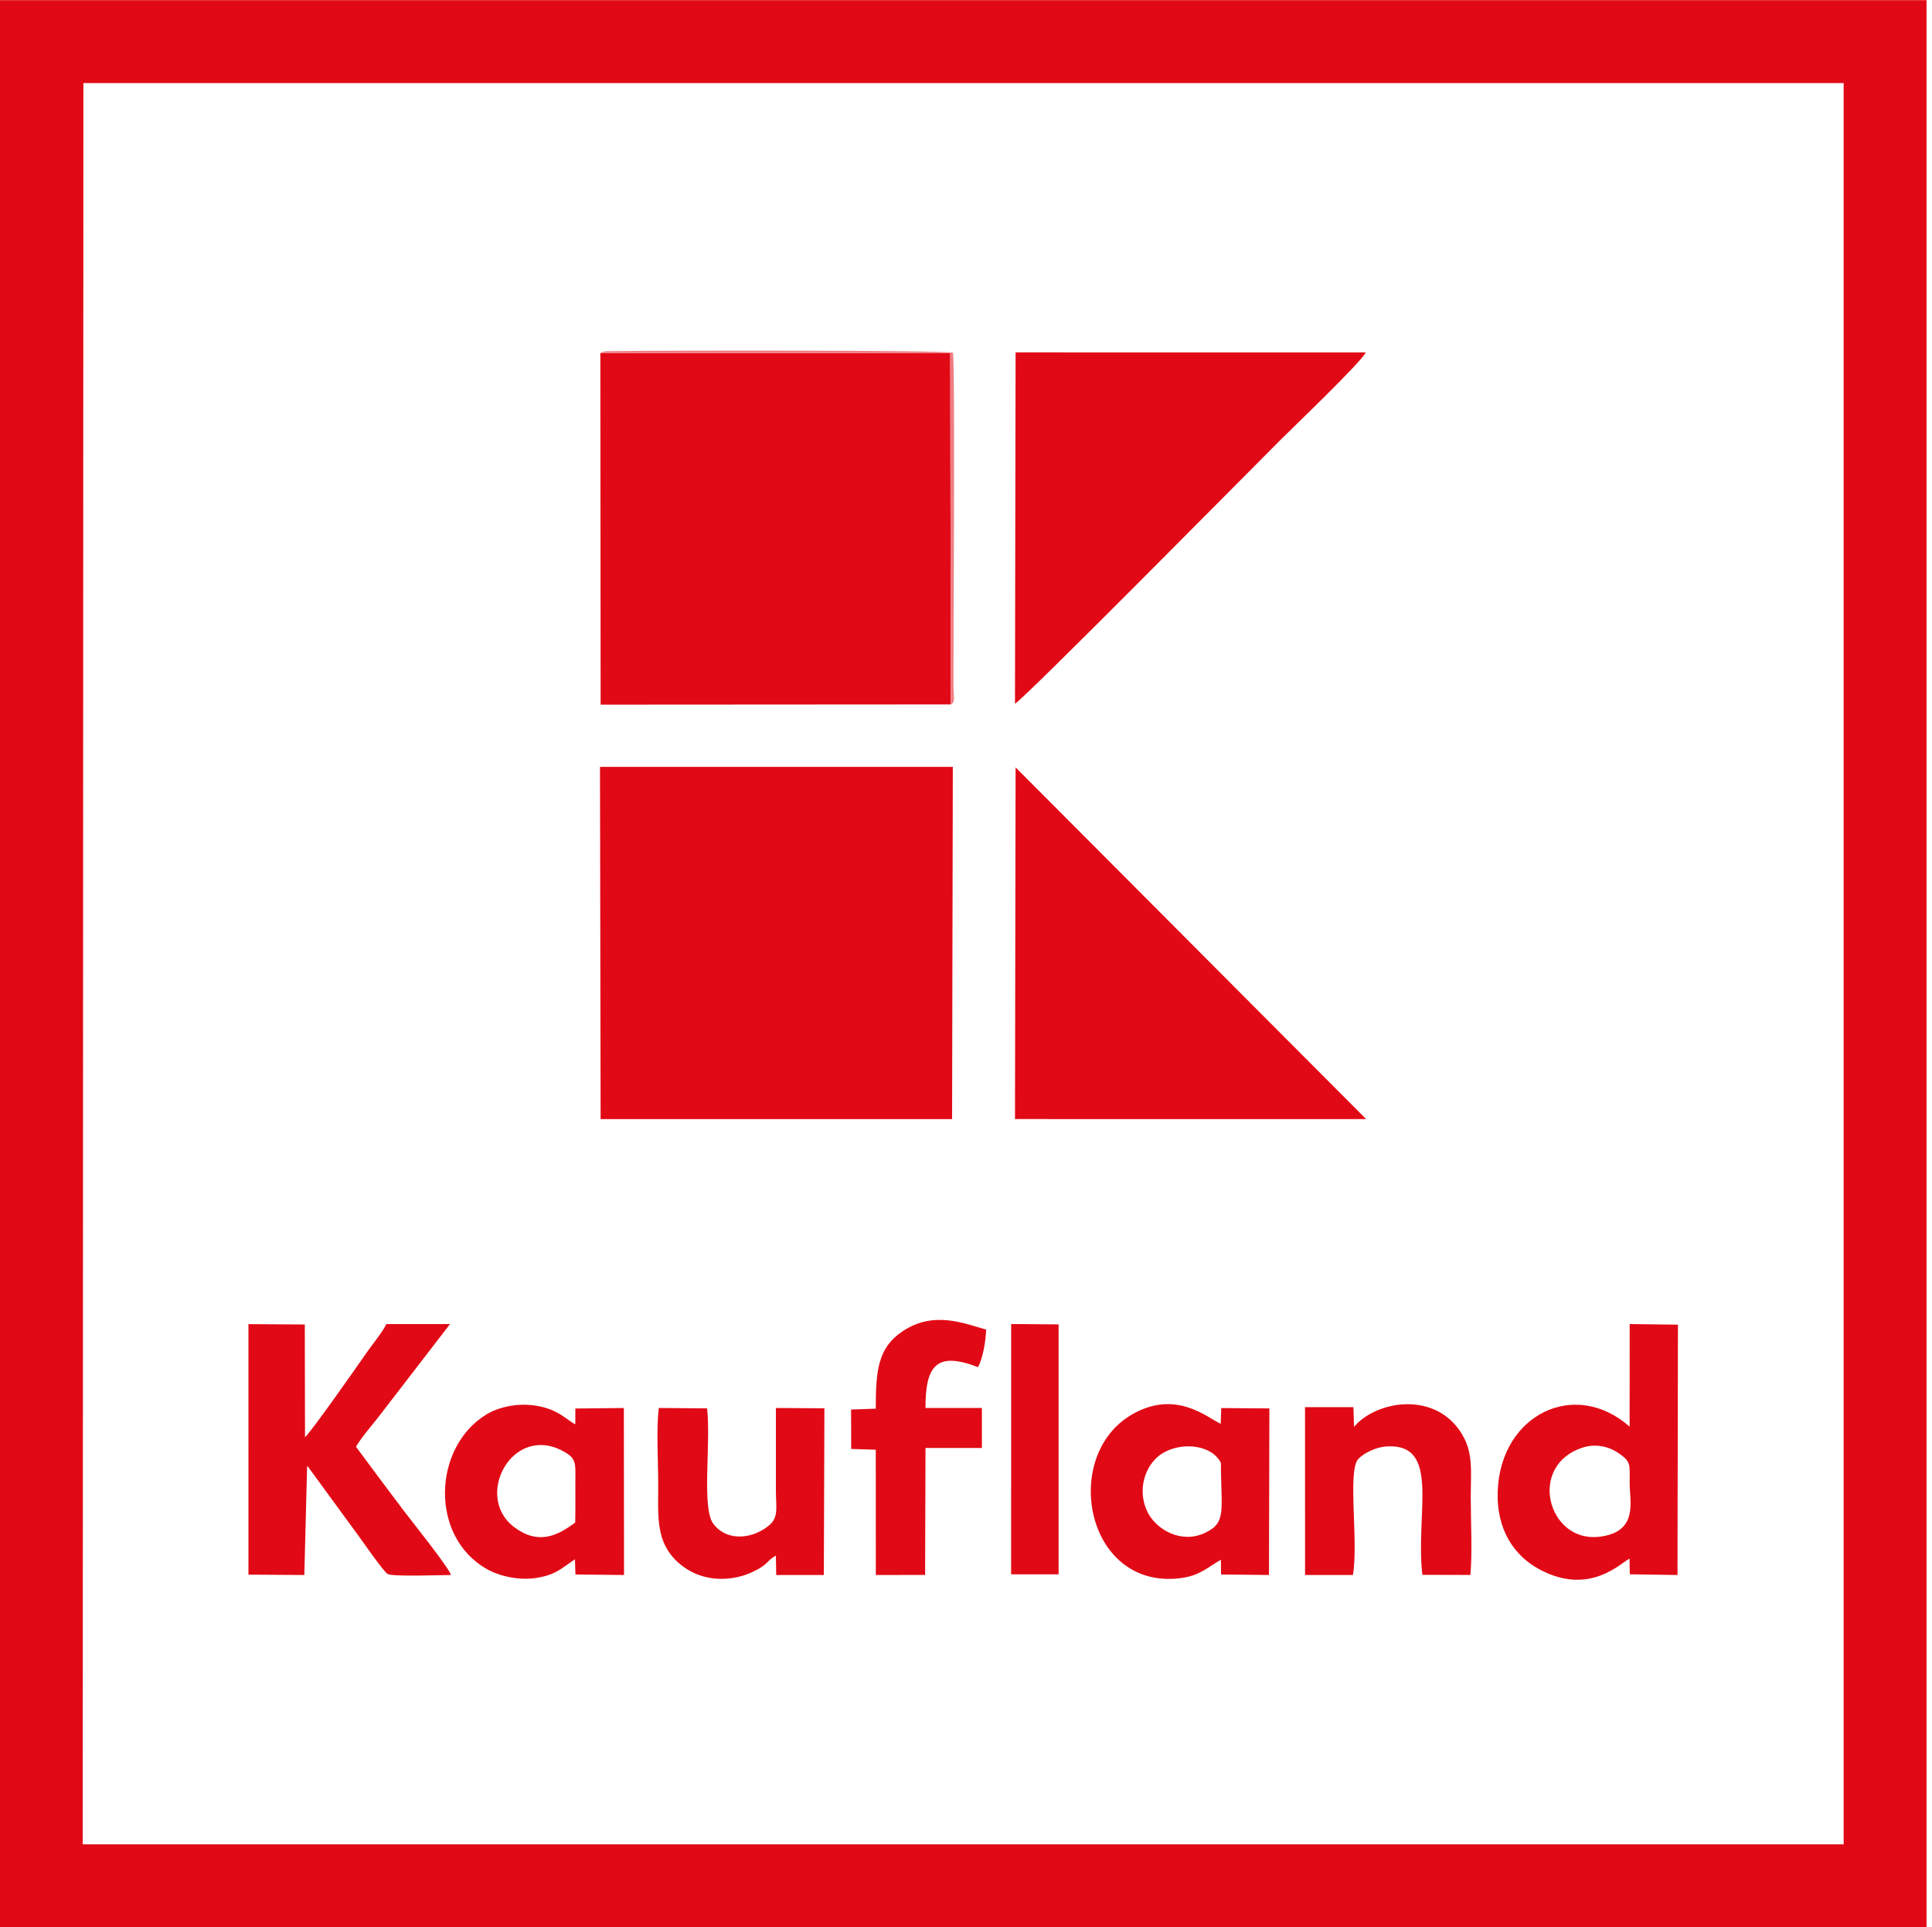
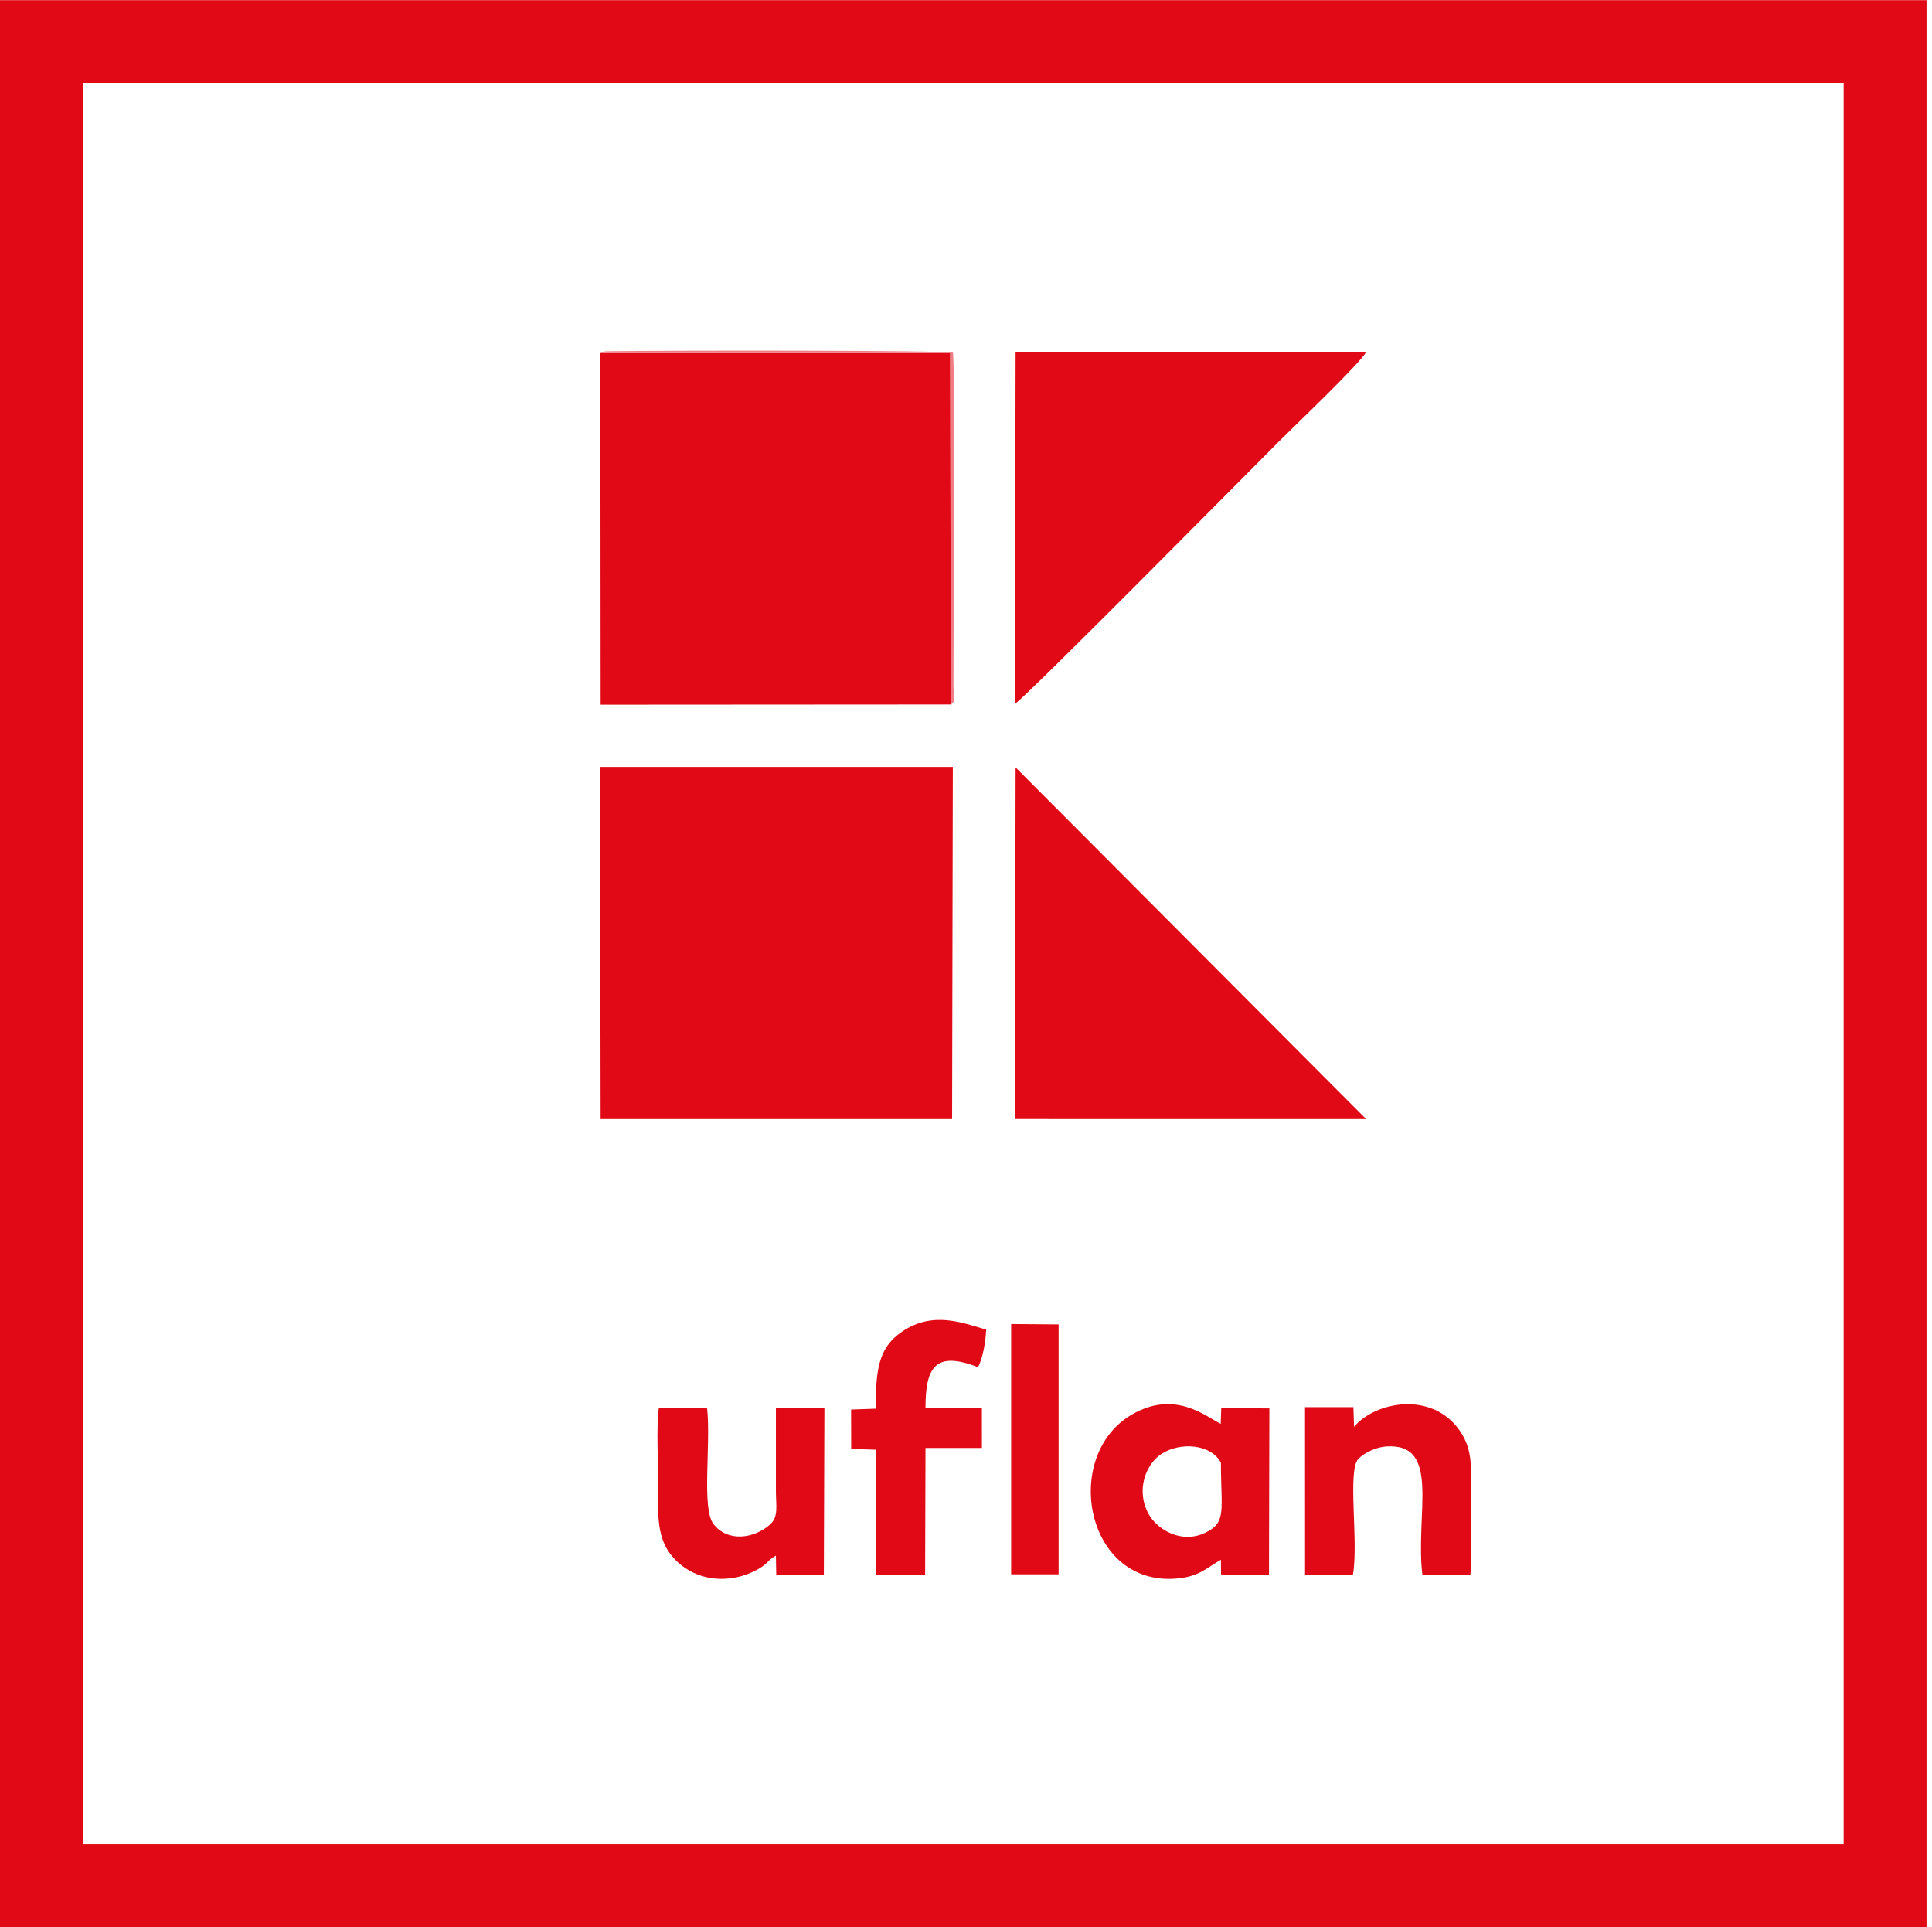
<svg xmlns="http://www.w3.org/2000/svg" xml:space="preserve" width="4355px" height="4343px" version="1.1" style="shape-rendering:geometricPrecision; text-rendering:geometricPrecision; image-rendering:optimizeQuality; fill-rule:evenodd; clip-rule:evenodd" viewBox="0 0 4355 4343.34">
  <defs>
    <style type="text/css">
   
    .fil0 {fill:#E10915}
    .fil1 {fill:#EF7D83}
   
  </style>
  </defs>
  <g id="Layer_x0020_1">
    <g id="_2596289082528">
      <path class="fil0" d="M-0.5 4343.68l4355 0 -11.67 0 0 -4343.35 -5 0 -4333.34 0 -4.99 0 0 4343.35zm186.82 -186.81l3964.01 0 5.68 0 0 -3969.69 -3968.18 0 -1.51 3969.69z" />
      <polygon class="fil0" points="1353.84,2522.3 2146.16,2522.3 2147.78,1728.43 1352.41,1728.43 " />
      <polygon class="fil0" points="2143.26,1587.65 2142,795.82 1353.21,795.82 1353.86,1588.14 " />
      <path class="fil0" d="M2287.91 1586.04c20.57,-10.57 532.69,-528.72 596.45,-592.49 28.5,-28.5 183.16,-176.29 194.43,-199.29l-789.51 -0.02 -1.37 791.8z" />
      <polygon class="fil0" points="2287.93,2522.2 3079.59,2522.29 2289.29,1729.55 " />
-       <path class="fil0" d="M3673.52 3215.36c-123.93,-109.03 -290.1,-27.07 -297.3,144.01 -3.76,89.31 38.12,147.32 93.03,177.19 114.33,62.2 185.46,-15.45 204.12,-23.61l0.49 35.25 107.59 1.59 0.98 -564.21 -108.79 -1.33 -0.12 231.11zm-105.82 47.25c-125.14,40.21 -78.85,213.92 36.56,201.1 90.38,-10.05 69.19,-80.26 69.34,-120.87 0.17,-43.66 3.27,-48.42 -25.83,-68.24 -21.74,-14.81 -51.34,-21.23 -80.07,-11.99z" />
-       <path class="fil0" d="M559.95 3548.99l125.93 0.79 6.33 -245.78c0.53,0.54 1.77,1.68 2.4,2.36l116.37 159.19c8.33,11.78 55.43,78.84 63.04,82.17 14.26,6.23 118.3,2.09 142.55,2.09 -7.15,-19.95 -87.57,-119.8 -106.93,-145.4 -36.98,-48.85 -72.05,-96.01 -107.31,-143.64 9.92,-17.92 38.03,-51.02 51.7,-68.42l160.27 -208.1 -143.68 0.04c-7.2,16.5 -31.92,46.52 -44.04,63.99 -20.44,29.46 -123.5,176.68 -139.14,191.02l-0.5 -254.12 -127.03 -0.77 0.04 564.58z" />
-       <path class="fil0" d="M1295.96 3514.4l1.08 34.22 109.54 1.17 -0.4 -376.36 -109.33 1.15 -0.11 35.53c-19.11,-9.16 -37.59,-33.7 -88.39,-41.9 -40.41,-6.53 -83.52,2.24 -112.61,20.12 -120.17,73.86 -127.92,275.43 2.22,348.45 28.03,15.73 70.81,25.32 108.87,19.92 46.82,-6.64 61.15,-24.16 89.13,-42.3zm0.59 -82.83c0.72,-30.95 0.16,-61.93 0.32,-92.88 0.21,-40.74 3.22,-51.42 -28.21,-68.33 -114.5,-61.57 -201.63,103.12 -109.34,171.83 54.15,40.31 96.8,19.5 137.23,-10.62z" />
      <path class="fil0" d="M2752.15 3515.42l0.35 33.2 108.02 1.12 0.88 -375.4 -108.49 -0.78 -1.23 35.58c-32.55,-15.75 -102.87,-78.26 -201.28,-20.36 -159.05,93.58 -103.13,391.76 107.22,368.52 46.91,-5.19 63.3,-24.3 94.53,-41.88zm0 -218.39c-21.38,-42.33 -91.81,-47.97 -134.29,-19.96 -35.26,23.25 -58.11,82.13 -28.7,135.32 18.91,34.2 72.78,68.08 127.18,42.42 49.57,-23.36 35.81,-50.71 35.81,-157.78z" />
      <path class="fil0" d="M3052.25 3215.96l-1.4 -44.48 -109.1 0 0.1 378.33 107.83 0c13.24,-74.99 -12.94,-235.75 12.38,-261.84 12.02,-12.39 38.14,-26.35 63.65,-27.93 122.96,-7.64 64.27,151.17 80.61,289.33l108.22 0.28c4.69,-51.44 0.83,-120.87 0.83,-173.45 0,-62.64 7.09,-106.07 -25.23,-152.27 -62.92,-89.96 -191.23,-64.38 -237.89,-7.97z" />
      <path class="fil0" d="M1748.91 3506.16l0.8 43.68 107.31 -0.08 1.29 -375.68 -109.36 -0.71c0,62.09 -0.02,124.13 0,186.16 0.01,34.97 6.49,59.16 -13.51,76.75 -35.95,31.63 -95.07,40.14 -127.18,-1.36 -27.24,-35.19 -5.69,-176.36 -14.34,-260.65l-108.86 -0.93c-6.05,45.19 -1.36,124.89 -1.36,173.69 0,58.81 -4.83,110.95 25.77,153.39 22.1,30.65 62.68,57.85 115.79,58.08 25.97,0.12 50.42,-5.85 71.01,-15.52 37.11,-17.44 30.92,-25.22 52.64,-36.82z" />
      <path class="fil0" d="M1974.08 3174.94l-55.61 1.93 0.18 88.8 55.45 1.77 0.13 282.38 111.11 -0.22 0.85 -286.18 127.16 0 -0.04 -90.02 -127.17 0.01c0.01,-93.85 23.24,-128.82 118.36,-92.14 10.92,-19.19 17.56,-58.79 18.35,-84.57 -50.85,-14.37 -119.08,-43.15 -189.24,4.41 -54.2,36.75 -59.53,86.82 -59.53,173.83z" />
      <path class="fil1" d="M2143.26 1587.65c10.99,-5.17 6.04,-14.64 5.98,-44.79 -0.25,-121.51 3.94,-701.85 -1.02,-747.89 -16.82,-5.7 -638.94,-5.49 -773.11,-3.45 -2.56,0.04 -10.1,0.14 -12.3,0.54 -6.52,1.17 -7.92,2.86 -9.6,3.76l788.79 0 1.26 791.83z" />
      <polygon class="fil0" points="2386.25,2984.99 2279.26,2984.15 2279.24,3548.24 2386.25,3548.24 " />
    </g>
  </g>
</svg>